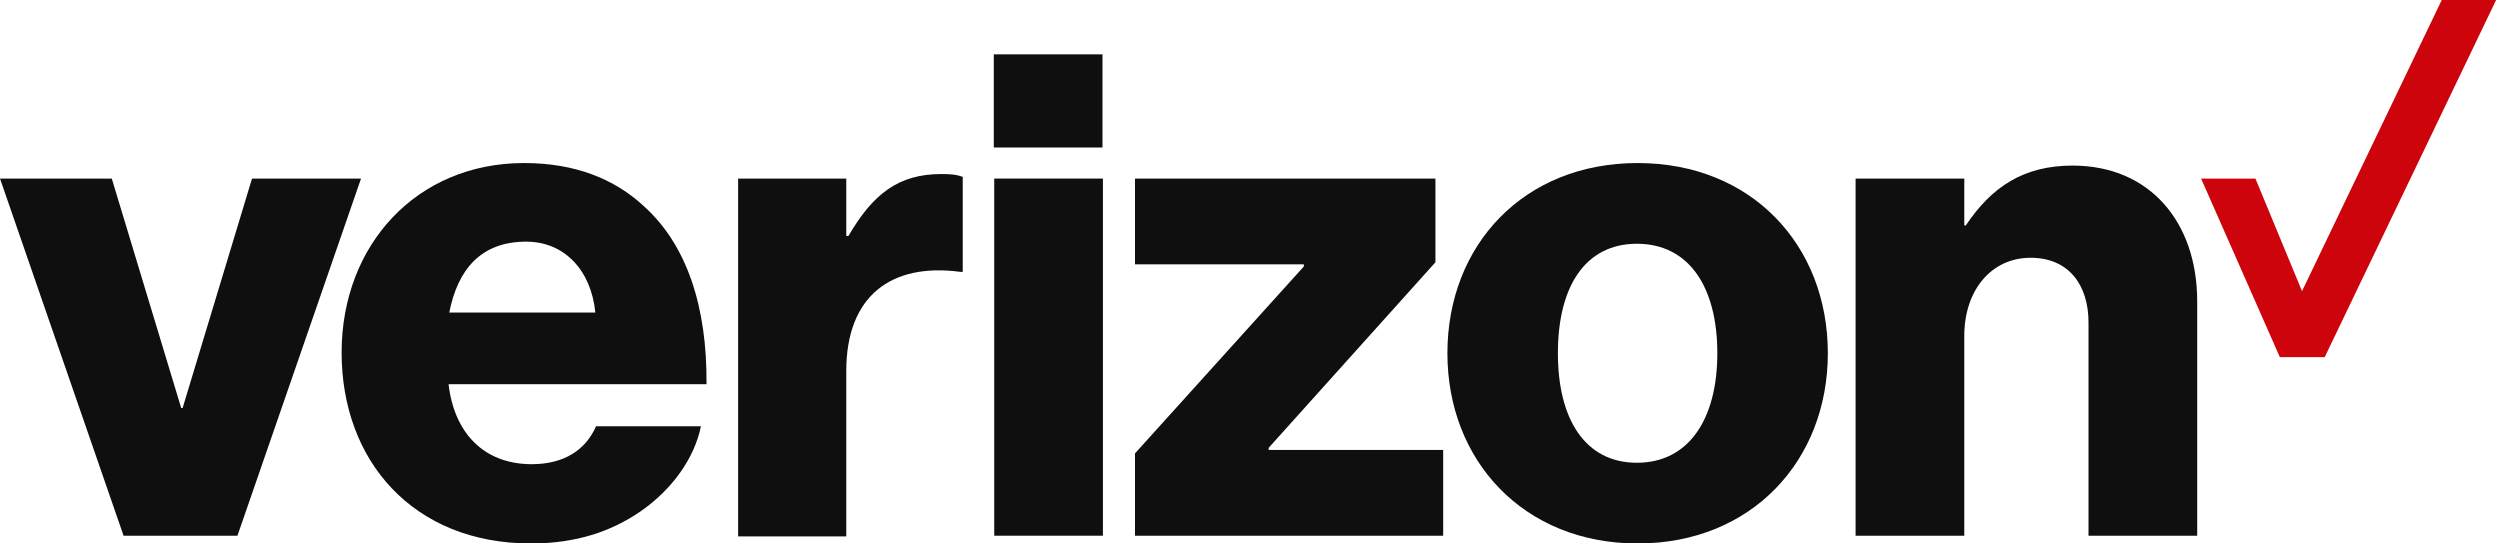
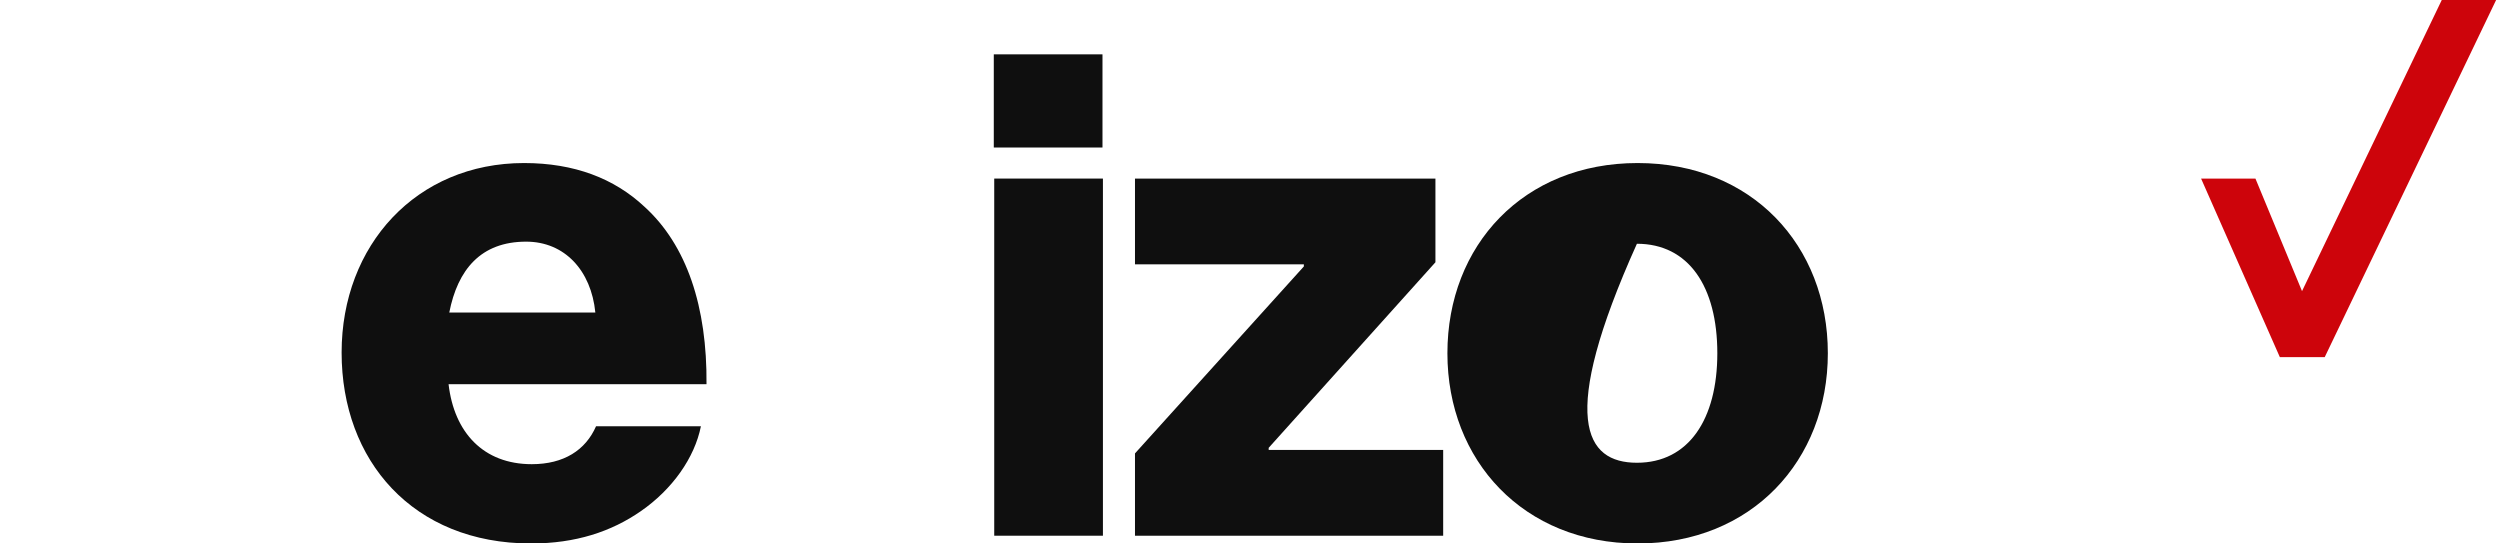
<svg xmlns="http://www.w3.org/2000/svg" width="322px" height="70px" viewBox="0 0 322 70" version="1.1">
  <title>logo/verizon</title>
  <desc>Created with Sketch.</desc>
  <defs />
  <g id="Symbols" stroke="none" stroke-width="1" fill="none" fill-rule="evenodd">
    <g id="sections" transform="translate(2, -113)" />
    <g id="logo/verizon">
      <polygon id="Fill-3" fill="#CD040B" points="314.5 0 296.5 37.5 290.5 23 283.5 23 293.645 46 299.423 46 321.5 0" />
-       <path d="M239,69 L253,69 L253,43.262 C253,37.371 256.492,33.201 261.54,33.201 C266.409,33.201 269,36.646 269,41.54 L269,69 L283,69 L283,38.822 C283,28.58 276.87,21.328 266.951,21.328 C260.641,21.328 256.537,24.049 253.2,29.032 L253,29.032 L253,23 L239,23 L239,69 Z" id="Fill-4" fill="#0F0F0F" />
-       <path d="M210.925,21 C225.607,21 235.426,31.577 235.426,45.5 C235.426,59.332 225.607,70 210.925,70 C196.242,70 186.426,59.332 186.426,45.5 C186.426,31.577 196.242,21 210.925,21 Z M210.834,59.602 C217.5,59.602 221.192,54 221.192,45.5 C221.192,36.912 217.5,31.396 210.834,31.396 C204.169,31.396 200.657,36.912 200.657,45.5 C200.657,54 204.169,59.602 210.834,59.602 Z" id="Combined-Shape" fill="#0F0F0F" />
+       <path d="M210.925,21 C225.607,21 235.426,31.577 235.426,45.5 C235.426,59.332 225.607,70 210.925,70 C196.242,70 186.426,59.332 186.426,45.5 C186.426,31.577 196.242,21 210.925,21 Z M210.834,59.602 C217.5,59.602 221.192,54 221.192,45.5 C221.192,36.912 217.5,31.396 210.834,31.396 C200.657,54 204.169,59.602 210.834,59.602 Z" id="Combined-Shape" fill="#0F0F0F" />
      <polygon id="Path" fill="#0F0F0F" points="146.186 69 185.881 69 185.881 57.95 163.405 57.95 163.405 57.68 184.884 33.78 184.884 23 146.186 23 146.186 34.05 167.935 34.05 167.935 34.32 146.186 58.398" />
      <path d="M128.057,69 L128.057,23 L142.057,23 L142.057,69 L128.057,69 Z M128,19 L128,7 L142,7 L142,19 L128,19 Z" id="Combined-Shape" fill="#0F0F0F" />
-       <path d="M95.068,69.09 L109,69.09 L109,47.792 C109,38.095 114.799,33.835 123.68,35.013 L124,35.013 L124,22.779 C123.275,22.507 122.62,22.416 121.26,22.416 C115.732,22.416 112.452,24.953 109.279,30.392 L109,30.392 L109,23 L95.068,23 L95.068,69.09 Z" id="Path" fill="#0F0F0F" />
      <path d="M68.489,59.787 C72.629,59.787 75.422,57.977 76.771,54.903 L90.276,54.903 C89.466,58.972 86.585,63.04 82.533,65.843 C78.752,68.464 74.161,70 68.399,70 C53.184,70 44,59.334 44,45.41 C44,31.578 53.633,21 67.499,21 C73.981,21 79.113,22.989 82.984,26.605 C88.476,31.578 91.086,39.534 90.998,49.481 L57.775,49.481 C58.495,55.716 62.276,59.787 68.489,59.787 Z M67.77,31.125 C61.915,31.125 58.946,34.742 57.866,40.257 L76.681,40.257 C76.142,34.833 72.72,31.125 67.77,31.125 Z" id="Combined-Shape" fill="#0F0F0F" />
-       <polygon id="Path" fill="#0F0F0F" points="15.916 69 30.582 69 46.5 23 32.46 23 23.519 52.558 23.34 52.558 14.397 23 0 23" />
    </g>
  </g>
</svg>